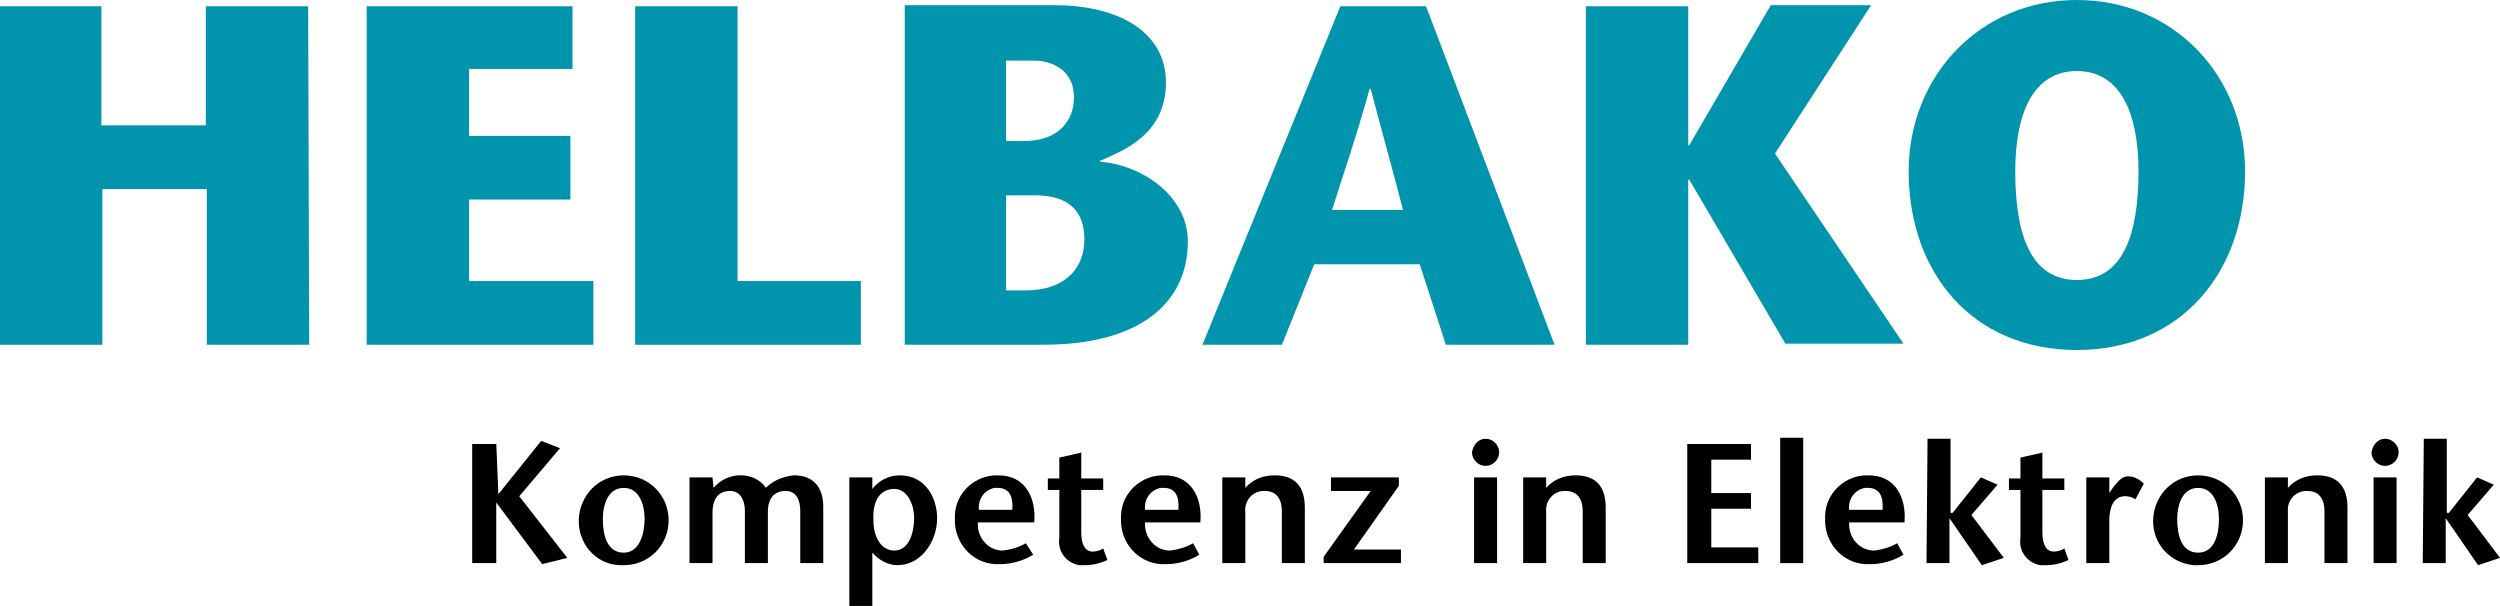
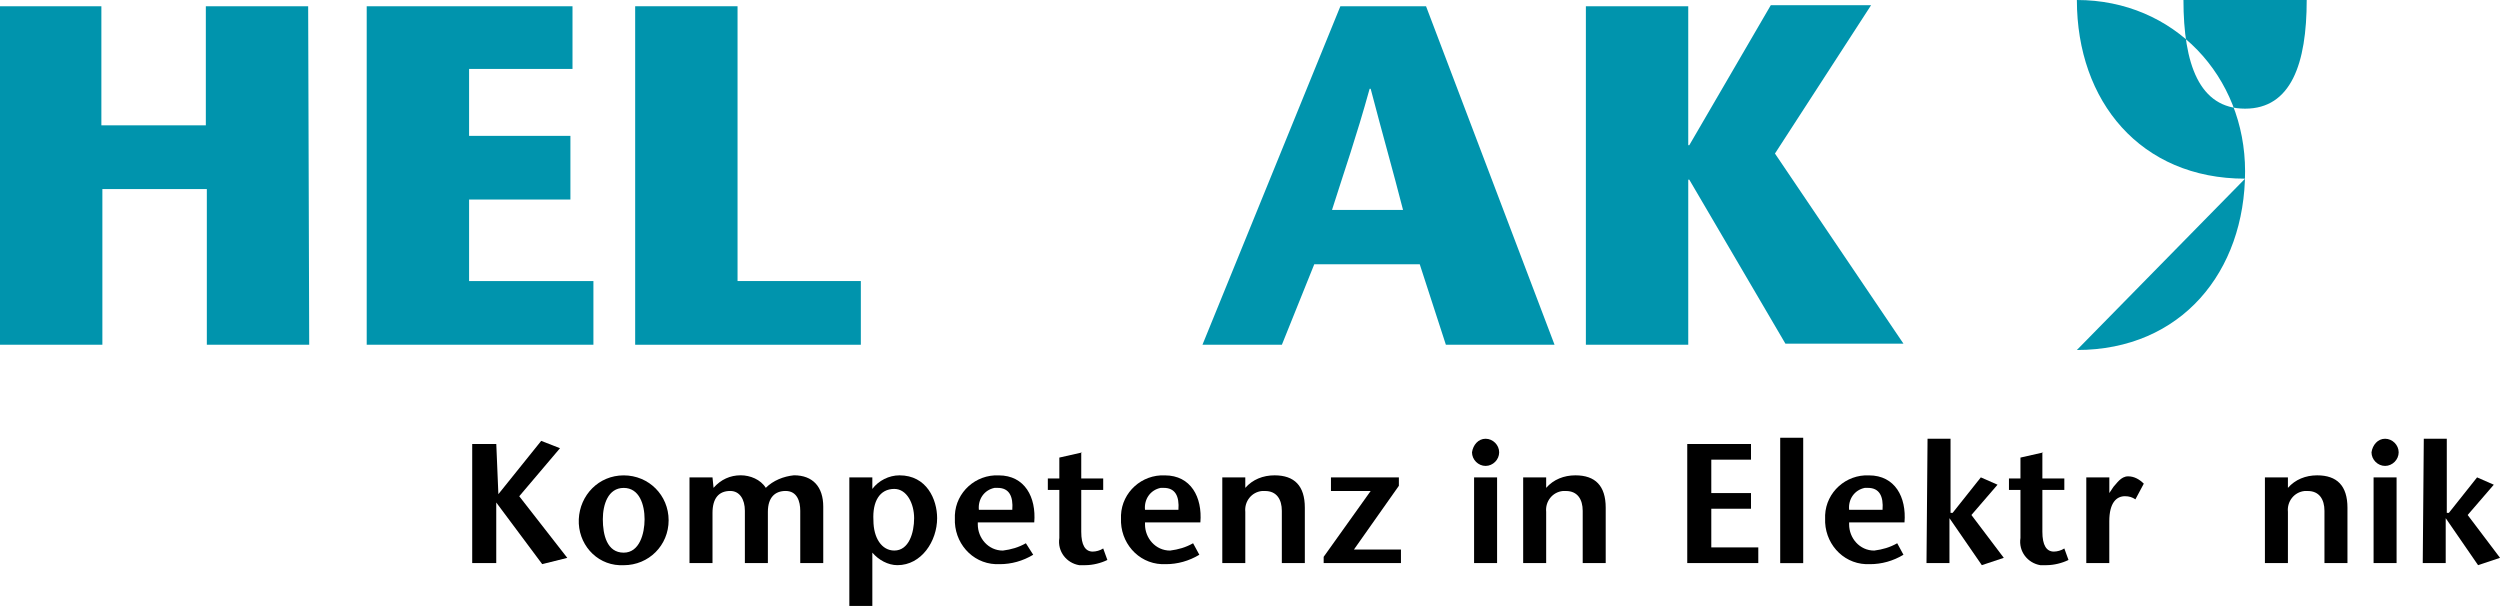
<svg xmlns="http://www.w3.org/2000/svg" id="a" data-name="Ebene 1" width="600" height="145.42" viewBox="0 0 600 145.42">
  <defs>
    <style>
      .ae, .af, .ag, .ah {
        stroke-width: 0px;
      }

      .ae, .ag {
        fill: #0094ad;
      }

      .ae, .ah {
        fill-rule: evenodd;
      }
    </style>
  </defs>
  <path id="b" data-name="Pfad 1" class="af" d="m119.1,106.56h-5.77v28.58h5.77v-14.54h0l11.03,14.79,6.02-1.5-11.53-14.79,9.78-11.53-4.51-1.76-10.28,12.79h0l-.5-12.04Z" />
  <g id="c" data-name="Gruppe 1">
    <path id="d" data-name="Pfad 2" class="ah" d="m149.69,135.65c6.02,0,10.78-4.76,10.78-10.78s-4.76-10.78-10.78-10.78-10.53,4.76-10.78,10.53c-.25,5.77,4.01,10.78,9.78,11.03h1m0-3.01c-4.01,0-5.01-4.26-5.01-8.02,0-3.51,1.25-7.52,5.01-7.52s5.01,4.01,5.01,7.52-1.25,8.02-5.01,8.02" />
    <path id="e" data-name="Pfad 3" class="af" d="m171,114.58h-5.52v20.56h5.52v-12.04c0-3.51,1.5-5.27,4.26-5.27,2.26,0,3.51,2.01,3.51,4.76v12.54h5.52v-12.29c0-3.51,1.76-5.01,4.26-5.01,2.76,0,3.51,2.51,3.51,4.76v12.54h5.52v-13.54c0-4.76-2.51-7.52-7.02-7.52-2.51.25-5.01,1.25-6.77,3.01-1.25-2.01-3.76-3.01-6.02-3.01-2.51,0-4.76,1-6.52,3.01h0l-.25-2.51Z" />
    <path id="f" data-name="Pfad 4" class="ah" d="m214.63,117.34c3.01,0,4.76,3.51,4.76,7.02s-1.25,7.77-4.76,7.77c-3.01,0-5.01-3.01-5.01-7.27-.25-4.51,1.5-7.52,5.01-7.52m-5.27-2.76h-5.52v30.84h5.52v-12.79c1.5,1.76,3.76,3.01,6.02,3.01,5.77,0,9.53-5.77,9.53-11.28,0-4.51-2.51-10.28-9.03-10.28-2.51,0-5.01,1.25-6.52,3.26h0v-2.76Z" />
    <path id="g" data-name="Pfad 5" class="ah" d="m248.22,125.37c.5-6.02-2.26-11.28-8.52-11.28-5.52-.25-10.28,4.01-10.53,9.53v.75c-.25,5.77,4.01,10.78,9.78,11.03h1c2.76,0,5.52-.75,8.02-2.26l-1.76-2.76c-1.76,1-3.51,1.5-5.52,1.76-3.51,0-6.02-3.01-6.02-6.27v-.5h13.54Zm-13.29-3.01c-.25-2.51,1.25-4.76,3.76-5.27h.75c2.76,0,3.76,2.01,3.51,5.27h-8.02Z" />
    <path id="h" data-name="Pfad 6" class="af" d="m259.76,108.57l-5.52,1.25v5.01h-2.76v2.76h2.76v11.53c-.5,3.26,1.76,6.02,4.76,6.52h1.5c1.76,0,3.76-.5,5.27-1.25l-1-2.76c-.75.5-1.76.75-2.51.75-1.76,0-2.76-1.5-2.76-4.76v-10.03h5.27v-2.76h-5.27v-6.27h.25Z" />
    <path id="i" data-name="Pfad 7" class="ah" d="m288.09,125.37c.5-6.02-2.26-11.28-8.52-11.28-5.52-.25-10.28,4.01-10.53,9.53v.75c-.25,5.77,4.01,10.78,9.78,11.03h1c2.76,0,5.52-.75,8.02-2.26l-1.5-2.76c-1.76,1-3.51,1.5-5.52,1.76-3.51,0-6.02-3.01-6.02-6.27v-.5h13.29Zm-13.29-3.01c-.25-2.51,1.25-4.76,3.76-5.27h.75c2.76,0,3.76,2.01,3.51,5.27h-8.02Z" />
    <path id="j" data-name="Pfad 8" class="ah" d="m298.87,114.58h-5.52v20.56h5.52v-12.29c-.25-2.51,1.5-4.76,4.01-5.01h.75c2.76,0,4.01,2.01,4.01,4.76v12.54h5.52v-13.29c0-5.27-2.51-7.77-7.27-7.77-2.76,0-5.27,1-7.02,3.01v-2.51Z" />
    <path id="k" data-name="Pfad 9" class="af" d="m335.73,114.58h-16.3v3.26h9.53l-11.28,15.8v1.5h18.55v-3.26h-11.28l10.78-15.29v-2.01Z" />
    <path id="l" data-name="Pfad 10" class="ah" d="m353.78,135.14h5.52v-20.56h-5.52v20.56Zm2.76-23.32c1.76,0,3.26-1.5,3.26-3.26s-1.5-3.26-3.26-3.26-3.01,1.5-3.26,3.26c0,1.76,1.5,3.26,3.26,3.26q0,.25,0,0" />
    <path id="m" data-name="Pfad 11" class="ah" d="m371.08,114.58h-5.52v20.56h5.52v-12.29c-.25-2.51,1.5-4.76,4.01-5.01h.75c2.76,0,4.01,2.01,4.01,4.76v12.54h5.52v-13.29c0-5.27-2.51-7.77-7.27-7.77-2.76,0-5.27,1-7.02,3.01v-2.51Z" />
    <path id="n" data-name="Pfad 12" class="af" d="m420.23,106.56h-15.29v28.58h17.05v-3.76h-11.28v-9.28h9.53v-3.76h-9.53v-8.02h9.53v-3.76Z" />
    <rect id="o" data-name="Rechteck 1" class="af" x="427.25" y="105.06" width="5.52" height="30.09" />
    <path id="p" data-name="Pfad 13" class="ah" d="m457.08,125.37c.5-6.02-2.26-11.28-8.52-11.28-5.52-.25-10.28,4.01-10.53,9.53v.75c-.25,5.77,4.01,10.78,9.78,11.03h1c2.76,0,5.52-.75,8.02-2.26l-1.5-2.76c-1.76,1-3.51,1.5-5.52,1.76-3.51,0-6.02-3.01-6.02-6.27v-.5h13.29Zm-13.29-3.01c-.25-2.51,1.25-4.76,3.76-5.27h.75c2.76,0,3.76,2.01,3.51,5.27h-8.02Z" />
    <path id="q" data-name="Pfad 14" class="af" d="m462.35,135.14h5.52v-10.78h0l7.77,11.28,5.27-1.76-7.77-10.28,6.27-7.27-4.01-1.76-6.77,8.52h-.5v-17.8h-5.52l-.25,29.84Z" />
    <path id="r" data-name="Pfad 15" class="af" d="m490.43,108.57l-5.52,1.25v5.01h-2.76v2.76h2.76v11.53c-.5,3.26,1.76,6.02,4.76,6.52h1.5c1.76,0,3.76-.5,5.27-1.25l-1-2.76c-.75.5-1.76.75-2.51.75-1.76,0-2.76-1.5-2.76-4.76v-10.03h5.27v-2.76h-5.27v-6.27h.25Z" />
    <path id="s" data-name="Pfad 16" class="af" d="m506.23,114.58h-5.52v20.56h5.52v-10.03c0-4.51,1.76-6.02,3.76-6.02,1,0,1.76.25,2.51.75l2.01-3.76c-1-1-2.26-1.76-3.76-1.76-1.76,0-2.76,1.76-3.51,2.51l-1,1.5h0v-3.76Z" />
-     <path id="t" data-name="Pfad 17" class="ah" d="m527.54,135.65c6.02,0,10.78-4.76,10.78-10.78s-4.76-10.78-10.78-10.78-10.53,4.76-10.78,10.53c-.25,5.77,4.01,10.53,9.78,11.03.5,0,.75,0,1,0m0-3.01c-4.01,0-5.01-4.26-5.01-8.02,0-3.51,1.25-7.52,5.01-7.52s5.01,4.01,5.01,7.52-1,8.02-5.01,8.02" />
    <path id="u" data-name="Pfad 18" class="ah" d="m549.1,114.58h-5.52v20.56h5.52v-12.29c-.25-2.51,1.5-4.76,4.01-5.01h.75c2.76,0,4.01,2.01,4.01,4.76v12.54h5.52v-13.29c0-5.27-2.51-7.77-7.27-7.77-2.76,0-5.27,1-7.02,3.01v-2.51Z" />
    <path id="v" data-name="Pfad 19" class="ah" d="m569.66,135.14h5.52v-20.56h-5.52v20.56Zm2.76-23.32c1.76,0,3.26-1.5,3.26-3.26s-1.5-3.26-3.26-3.26-3.01,1.5-3.26,3.26c0,1.76,1.5,3.26,3.26,3.26h0" />
    <path id="w" data-name="Pfad 20" class="af" d="m581.45,135.14h5.52v-10.78h0l7.77,11.28,5.27-1.76-7.77-10.28,6.27-7.27-4.01-1.76-6.77,8.52h-.5v-17.8h-5.52l-.25,29.84Z" />
    <path id="x" data-name="Pfad 21" class="ag" d="m73.97,1.5h-24.57v28.58h-25.07V1.5H0v81.24h24.57v-37.36h25.07v37.36h24.57l-.25-81.24Z" />
    <path id="y" data-name="Pfad 22" class="ag" d="m137.4,1.5h-49.39v81.24h54.41v-15.29h-29.84v-19.56h24.32v-15.29h-24.32v-16.05h24.82s0-15.04,0-15.04Z" />
    <path id="z" data-name="Pfad 23" class="ag" d="m152.44,82.74h54.16v-15.29h-29.59V1.5h-24.57v81.24Z" />
-     <path id="aa" data-name="Pfad 24" class="ae" d="m241.45,14.54h6.77c3.51,0,9.53,1.76,9.53,8.78,0,5.27-3.26,10.53-12.04,10.53h-4.26V14.54Zm0,32.34h7.02c8.52,0,11.78,4.26,11.78,10.53,0,7.77-5.52,12.29-14.04,12.29h-4.76v-22.82Zm9.03,35.85c23.07,0,34.6-10.03,34.6-24.82,0-11.28-11.78-18.55-21.06-19.06v-.25c5.01-2.26,15.8-6.02,15.8-18.8,0-11.78-10.78-18.55-26.83-18.55h-35.85v81.49h33.35Z" />
    <path id="ab" data-name="Pfad 25" class="ae" d="m321.69,1.5l-33.1,81.24h19.06l7.77-19.31h25.32l6.27,19.31h26.08L342.25,1.5h-20.56Zm-2.01,48.89c3.01-9.53,5.77-17.3,9.03-29.08h.25c3.01,11.53,5.27,19.31,7.77,29.08h-17.05Z" />
    <path id="ac" data-name="Pfad 26" class="ag" d="m405.18,1.5h-24.57v81.24h24.57v-39.62h.25l23.07,39.36h28.33l-30.84-45.63L449.06,1.25h-24.07l-19.56,33.6h-.25V1.5Z" />
-     <path id="ad" data-name="Pfad 27" class="ae" d="m498.45,84c25.07,0,40.37-18.8,40.37-42.88,0-22.82-17.05-41.12-40.37-41.12s-40.37,18.3-40.37,41.12c0,24.32,15.29,42.88,40.37,42.88m0-16.8c-11.03,0-14.79-10.78-14.79-26.08,0-14.29,4.51-24.07,14.79-24.07s14.79,9.78,14.79,24.07c0,15.29-3.76,26.08-14.79,26.08" />
+     <path id="ad" data-name="Pfad 27" class="ae" d="m498.45,84c25.07,0,40.37-18.8,40.37-42.88,0-22.82-17.05-41.12-40.37-41.12c0,24.32,15.29,42.88,40.37,42.88m0-16.8c-11.03,0-14.79-10.78-14.79-26.08,0-14.29,4.51-24.07,14.79-24.07s14.79,9.78,14.79,24.07c0,15.29-3.76,26.08-14.79,26.08" />
  </g>
</svg>